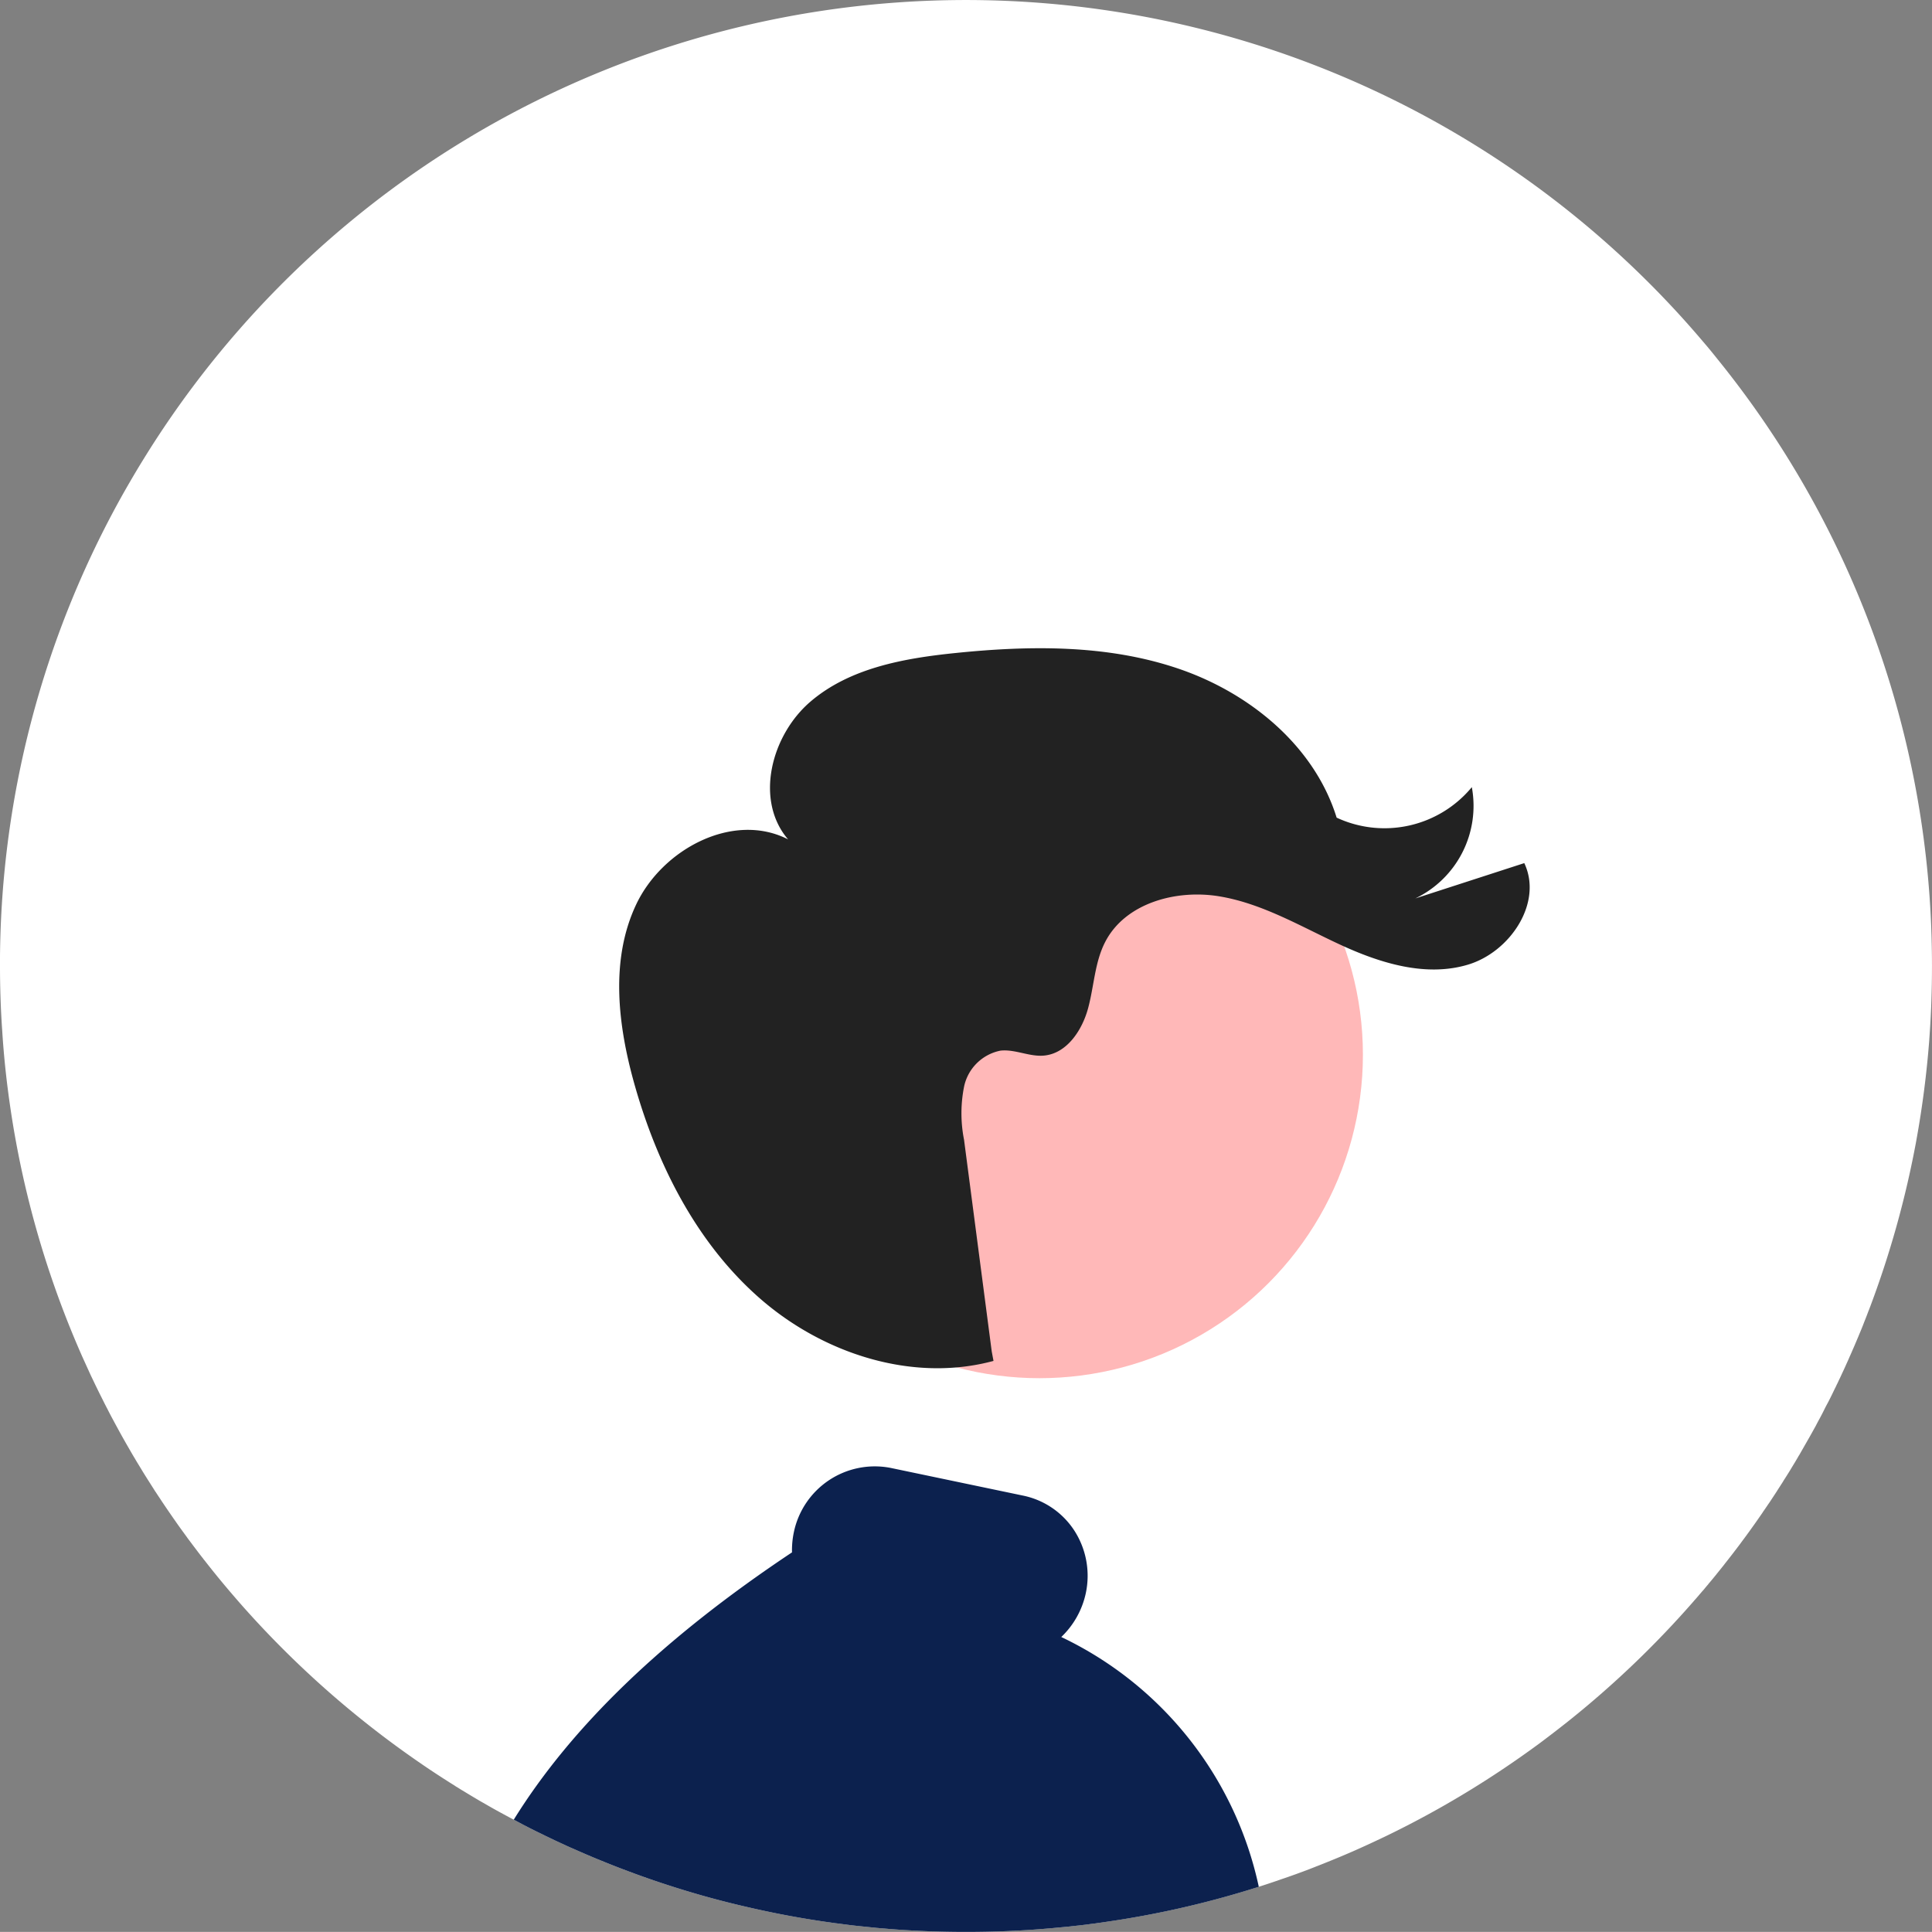
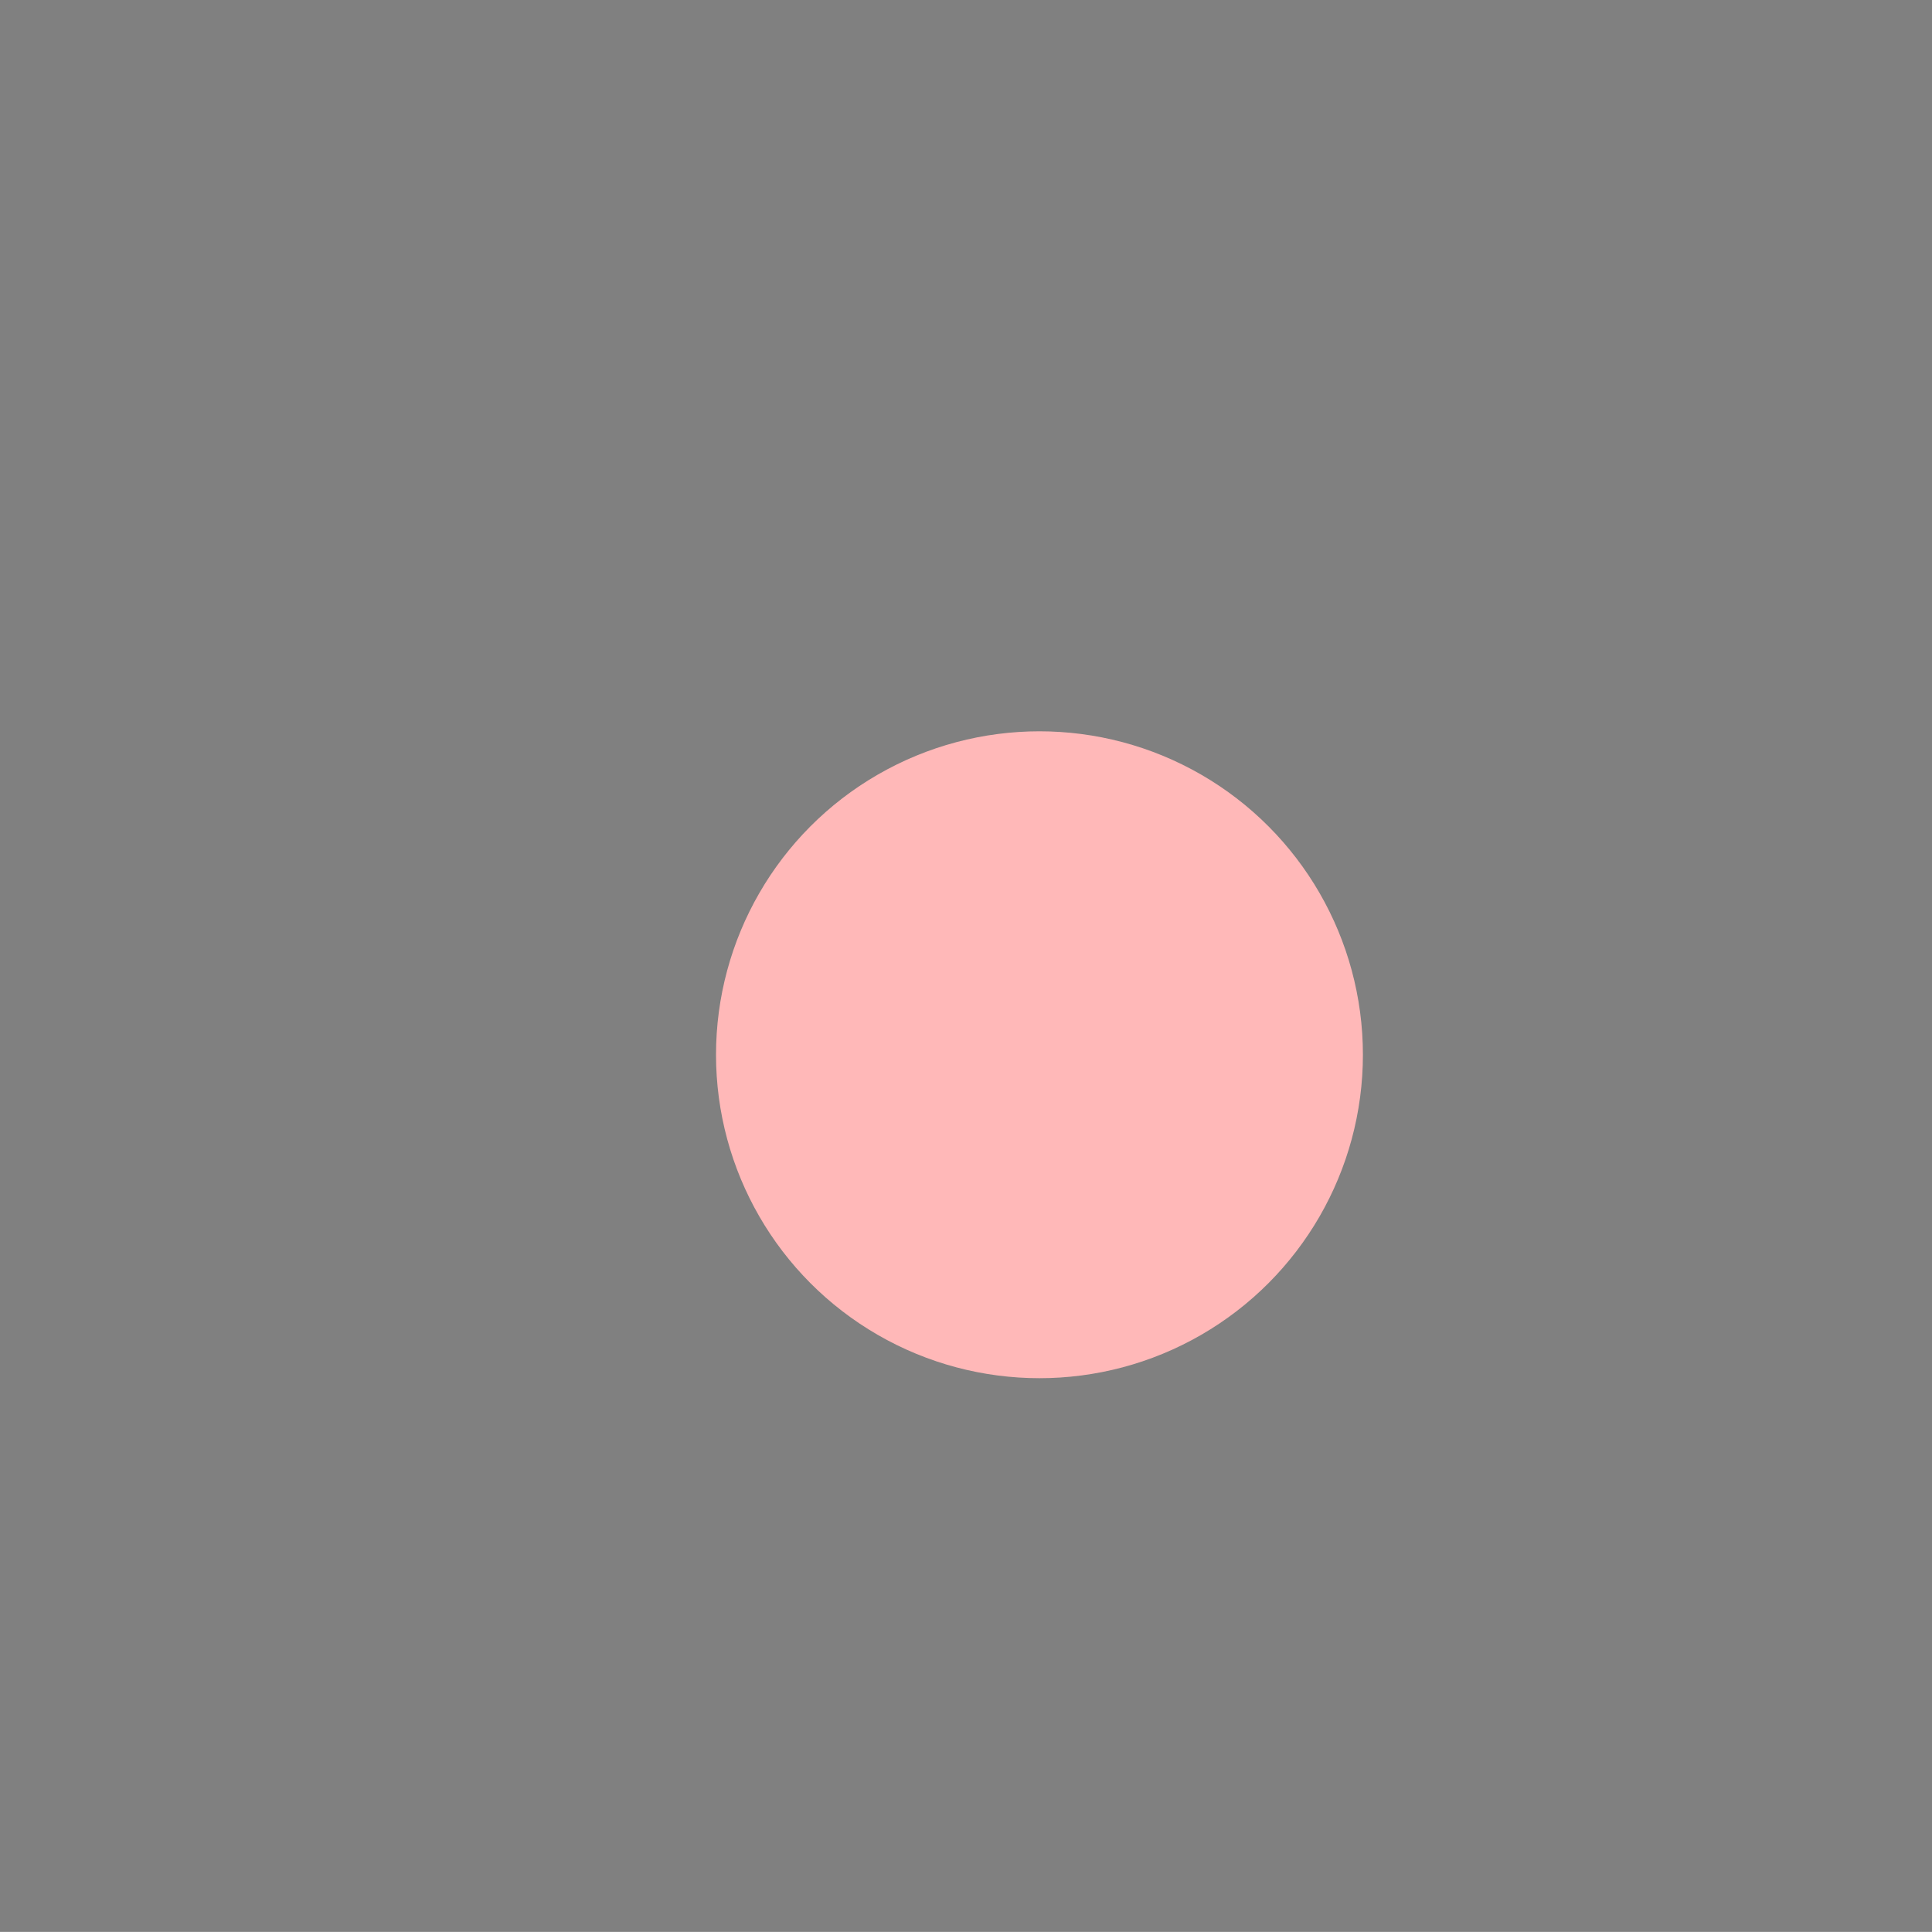
<svg xmlns="http://www.w3.org/2000/svg" width="215.47" height="215.46" viewBox="0 0 215.47 215.46">
  <rect x="0" y="0" width="215.47" height="215.46" fill="#808080" stroke="none" />
  <g id="グループ_1579" data-name="グループ 1579" transform="translate(-6329.691 -1047.863)">
-     <path id="パス_1071" data-name="パス 1071" d="M278.155,354.208c0,2.43.08,4.86.25,7.27.18,2.88.49,5.74.91,8.58a107.249,107.249,0,0,0,8.02,27.73l.6,1.32.3.66c.1.22.21.44.31.65.14.29.27.57.41.85.17.35.34.7.52,1.05.02.04.04.09.07.14.15.3.29.59.45.89a1.747,1.747,0,0,0,.1.19c.17.34.35.69.53,1.03.2.36.39.73.59,1.09.48.89.98,1.77,1.49,2.65.15.26.3.52.46.78.14.24.28.48.43.72.1.16.2.33.3.49.16.27.32.53.49.8.37.59.75,1.18,1.12,1.77h.01c.17.27.35.54.53.8v.01c.53.8,1.08,1.6,1.63,2.39a.01.01,0,0,1,.007,0,.01.01,0,0,1,0,.007c.44.64.9,1.26,1.35,1.88v.01c.3.39.59.79.89,1.18.24.32.49.65.74.97.05.07.11.13.16.2v.01c.07.09.14.17.21.26q1.59,2.04,3.28,3.99l.18.21c.06.07.13.14.19.22.1.11.19.22.29.33s.19.22.29.33a108.617,108.617,0,0,0,19.83,17.49c.97.67,1.96,1.32,2.95,1.95.25.16.5.32.75.47.07.05.15.1.22.15.14.08.27.16.41.25s.26.16.4.24c.53.33,1.07.65,1.61.97.13.08.27.16.41.24s.27.15.41.23c0,.01,0,.01.01.01h.01v.01h.01q1.005.585,2.04,1.14c.37.2.75.41,1.13.6.86.47,1.73.92,2.6,1.35.31.15.63.3.94.46.26.12.52.25.78.37.08.04.15.07.22.11.22.1.43.2.65.3.24.11.48.22.71.33.27.12.53.24.8.35,1,.45,2.01.88,3.02,1.29a105.866,105.866,0,0,0,11.08,3.84c.17.05.35.1.53.15q2.415.675,4.86,1.23,4.275.99,8.63,1.62h.02l1.04.15c.03,0,.06.01.1.01,0,.01,0,.01.01,0l1.15.15a.249.249,0,0,0,.08.01c.36.05.73.09,1.09.13l1.17.12.9.09a.194.194,0,0,0,.08.01c.27.02.54.05.81.07h.04l.7.06c2.79.22,5.59.32,8.43.32,3.07,0,6.12-.12,9.13-.38h.03l1.93-.18c.17-.02.33-.03.5-.05.03,0,.07-.01.1-.01.05-.01.1-.01.16-.02a.249.249,0,0,0,.08-.01c.22-.02.44-.05.67-.07l.75-.09c.25-.03.5-.07.75-.1.06-.01.11-.01.17-.02.18-.02.36-.05.54-.08l.26-.03c.18-.03.35-.05.53-.08h.01a105.706,105.706,0,0,0,16.2-3.65c.28-.09.56-.17.84-.26.01,0,.02-.01.03-.01.08-.03.17-.05.25-.08.75-.24,1.49-.49,2.23-.75,1.02-.34,2.03-.71,3.04-1.09.27-.11.54-.21.81-.32.55-.21,1.09-.43,1.63-.65.92-.37,1.84-.76,2.75-1.16.85-.38,1.69-.76,2.53-1.16.02-.01.05-.01.07-.03.19-.09.38-.18.56-.27h.01a107.193,107.193,0,0,0,13.29-7.59q2.04-1.365,4.02-2.82c1.06-.79,2.1-1.59,3.14-2.41a108.286,108.286,0,0,0,14.19-13.56V425c.31-.34.6-.69.9-1.04.05-.05.09-.1.13-.14.19-.23.37-.45.56-.67v-.01c.25-.29.5-.59.74-.89.06-.07.11-.13.16-.19v-.01c.2-.24.39-.48.59-.73.1-.12.19-.24.29-.36v-.01c.59-.74,1.16-1.48,1.73-2.24.15-.2.3-.41.46-.62.72-.97,1.42-1.96,2.1-2.95v-.01c.26-.37.51-.75.77-1.12l.75-1.14c.25-.4.51-.79.76-1.19l.03-.06c.25-.38.5-.78.74-1.17.19-.32.38-.63.57-.94.12-.21.25-.42.37-.64a2.39,2.39,0,0,0,.13-.21l.84-1.47c.33-.57.65-1.15.97-1.73.12-.24.25-.48.38-.72.05-.08.09-.16.13-.24.15-.28.3-.57.44-.86s.3-.57.45-.86.29-.57.43-.86c.11-.22.21-.44.32-.66a.215.215,0,0,1,.03-.05c.05-.11.1-.21.14-.31a.218.218,0,0,0,.03-.05c.11-.22.21-.45.32-.67.14-.29.27-.59.41-.88.09-.2.19-.41.28-.62.13-.29.27-.58.39-.88.14-.3.27-.6.4-.91a2.3,2.3,0,0,0,.1-.23c.07-.14.12-.28.18-.42.16-.37.32-.75.47-1.12.18-.42.35-.85.51-1.27.16-.39.31-.79.46-1.19l.06-.14a108.308,108.308,0,0,0,5.28-18.93v-.01a109.427,109.427,0,0,0,1.43-11.14c.01-.21.03-.41.04-.61.18-2.53.26-5.07.26-7.62,0-1.13-.02-2.25-.05-3.37a107.222,107.222,0,0,0-23.78-64.2c-.32-.4-.64-.8-.97-1.2s-.67-.79-1-1.18a107.749,107.749,0,0,0-173.04,12.43c-.49.78-.98,1.57-1.45,2.36s-.94,1.6-1.4,2.41a107.276,107.276,0,0,0-13.78,52.75Z" transform="translate(6051.536 801.386)" fill="#fff" />
-     <path id="パス_1075" data-name="パス 1075" d="M335.455,449.418c.86.47,1.73.92,2.6,1.35.31.15.63.3.94.46.26.12.52.25.78.37.08.04.15.07.22.11.22.1.43.2.65.3.24.11.48.22.71.33.27.12.53.24.8.35,1,.45,2.01.88,3.02,1.29a105.866,105.866,0,0,0,11.08,3.84c.17.05.35.1.53.15q2.415.675,4.86,1.23,4.275.99,8.63,1.62h.02l1.04.15c.03,0,.06.01.1.01,0,.01,0,.01.01,0l1.15.15a.249.249,0,0,0,.08.01c.36.05.73.09,1.09.13l1.17.12.9.09a.194.194,0,0,0,.08.01c.27.02.54.05.81.07h.04l.7.06c2.79.22,5.59.32,8.43.32,3.07,0,6.12-.12,9.13-.38h.03l1.93-.18c.17-.02.33-.03.5-.05.03,0,.07-.01.1-.01.05-.01.1-.01.16-.02a.249.249,0,0,0,.08-.01c.22-.02.44-.05.67-.07l.75-.09c.25-.03.5-.07.75-.1.06-.01.11-.01.17-.02.18-.02.36-.05.54-.08l.26-.03c.18-.03.35-.05.53-.08h.01a105.713,105.713,0,0,0,16.2-3.65c.28-.09.56-.17.84-.26a40.177,40.177,0,0,0-22.03-27.86,9.5,9.5,0,0,0,2.73-4.86,9.3,9.3,0,0,0-1.28-7.02,8.968,8.968,0,0,0-5.66-3.88l-14.82-3.1a9.223,9.223,0,0,0-10.8,7.2,9.764,9.764,0,0,0-.2,2.22C352.215,429.108,341.945,438.958,335.455,449.418Z" transform="translate(6051.536 801.386)" fill="#0c214e" />
    <circle id="楕円形_323" data-name="楕円形 323" cx="36.073" cy="36.073" r="36.073" transform="translate(6409.546 1129.423)" fill="#ffb8b8" />
-     <path id="パス_1076" data-name="パス 1076" d="M388.957,398.256c-9.031,2.439-18.987-.8-26.035-6.955s-11.456-14.867-14-23.87c-1.86-6.594-2.743-13.913.193-20.1s10.837-10.366,16.933-7.24c-3.76-4.381-1.882-11.628,2.51-15.376s10.423-4.823,16.167-5.41c8.336-.852,16.947-.948,24.879,1.753s15.14,8.6,17.622,16.608a12.64,12.64,0,0,0,15.077-3.4A11.452,11.452,0,0,1,436,346.677l12.154-3.94c2.09,4.424-1.572,9.9-6.256,11.317s-9.739-.132-14.184-2.179-8.752-4.635-13.579-5.433-10.5.753-12.731,5.107c-1.17,2.28-1.231,4.951-1.91,7.422s-2.4,5.033-4.954,5.236c-1.614.128-3.195-.732-4.8-.556a5.177,5.177,0,0,0-4.054,3.961,15.2,15.2,0,0,0-.014,5.98l3.087,23.6Z" transform="translate(6051.536 801.386)" fill="#222" />
  </g>
</svg>